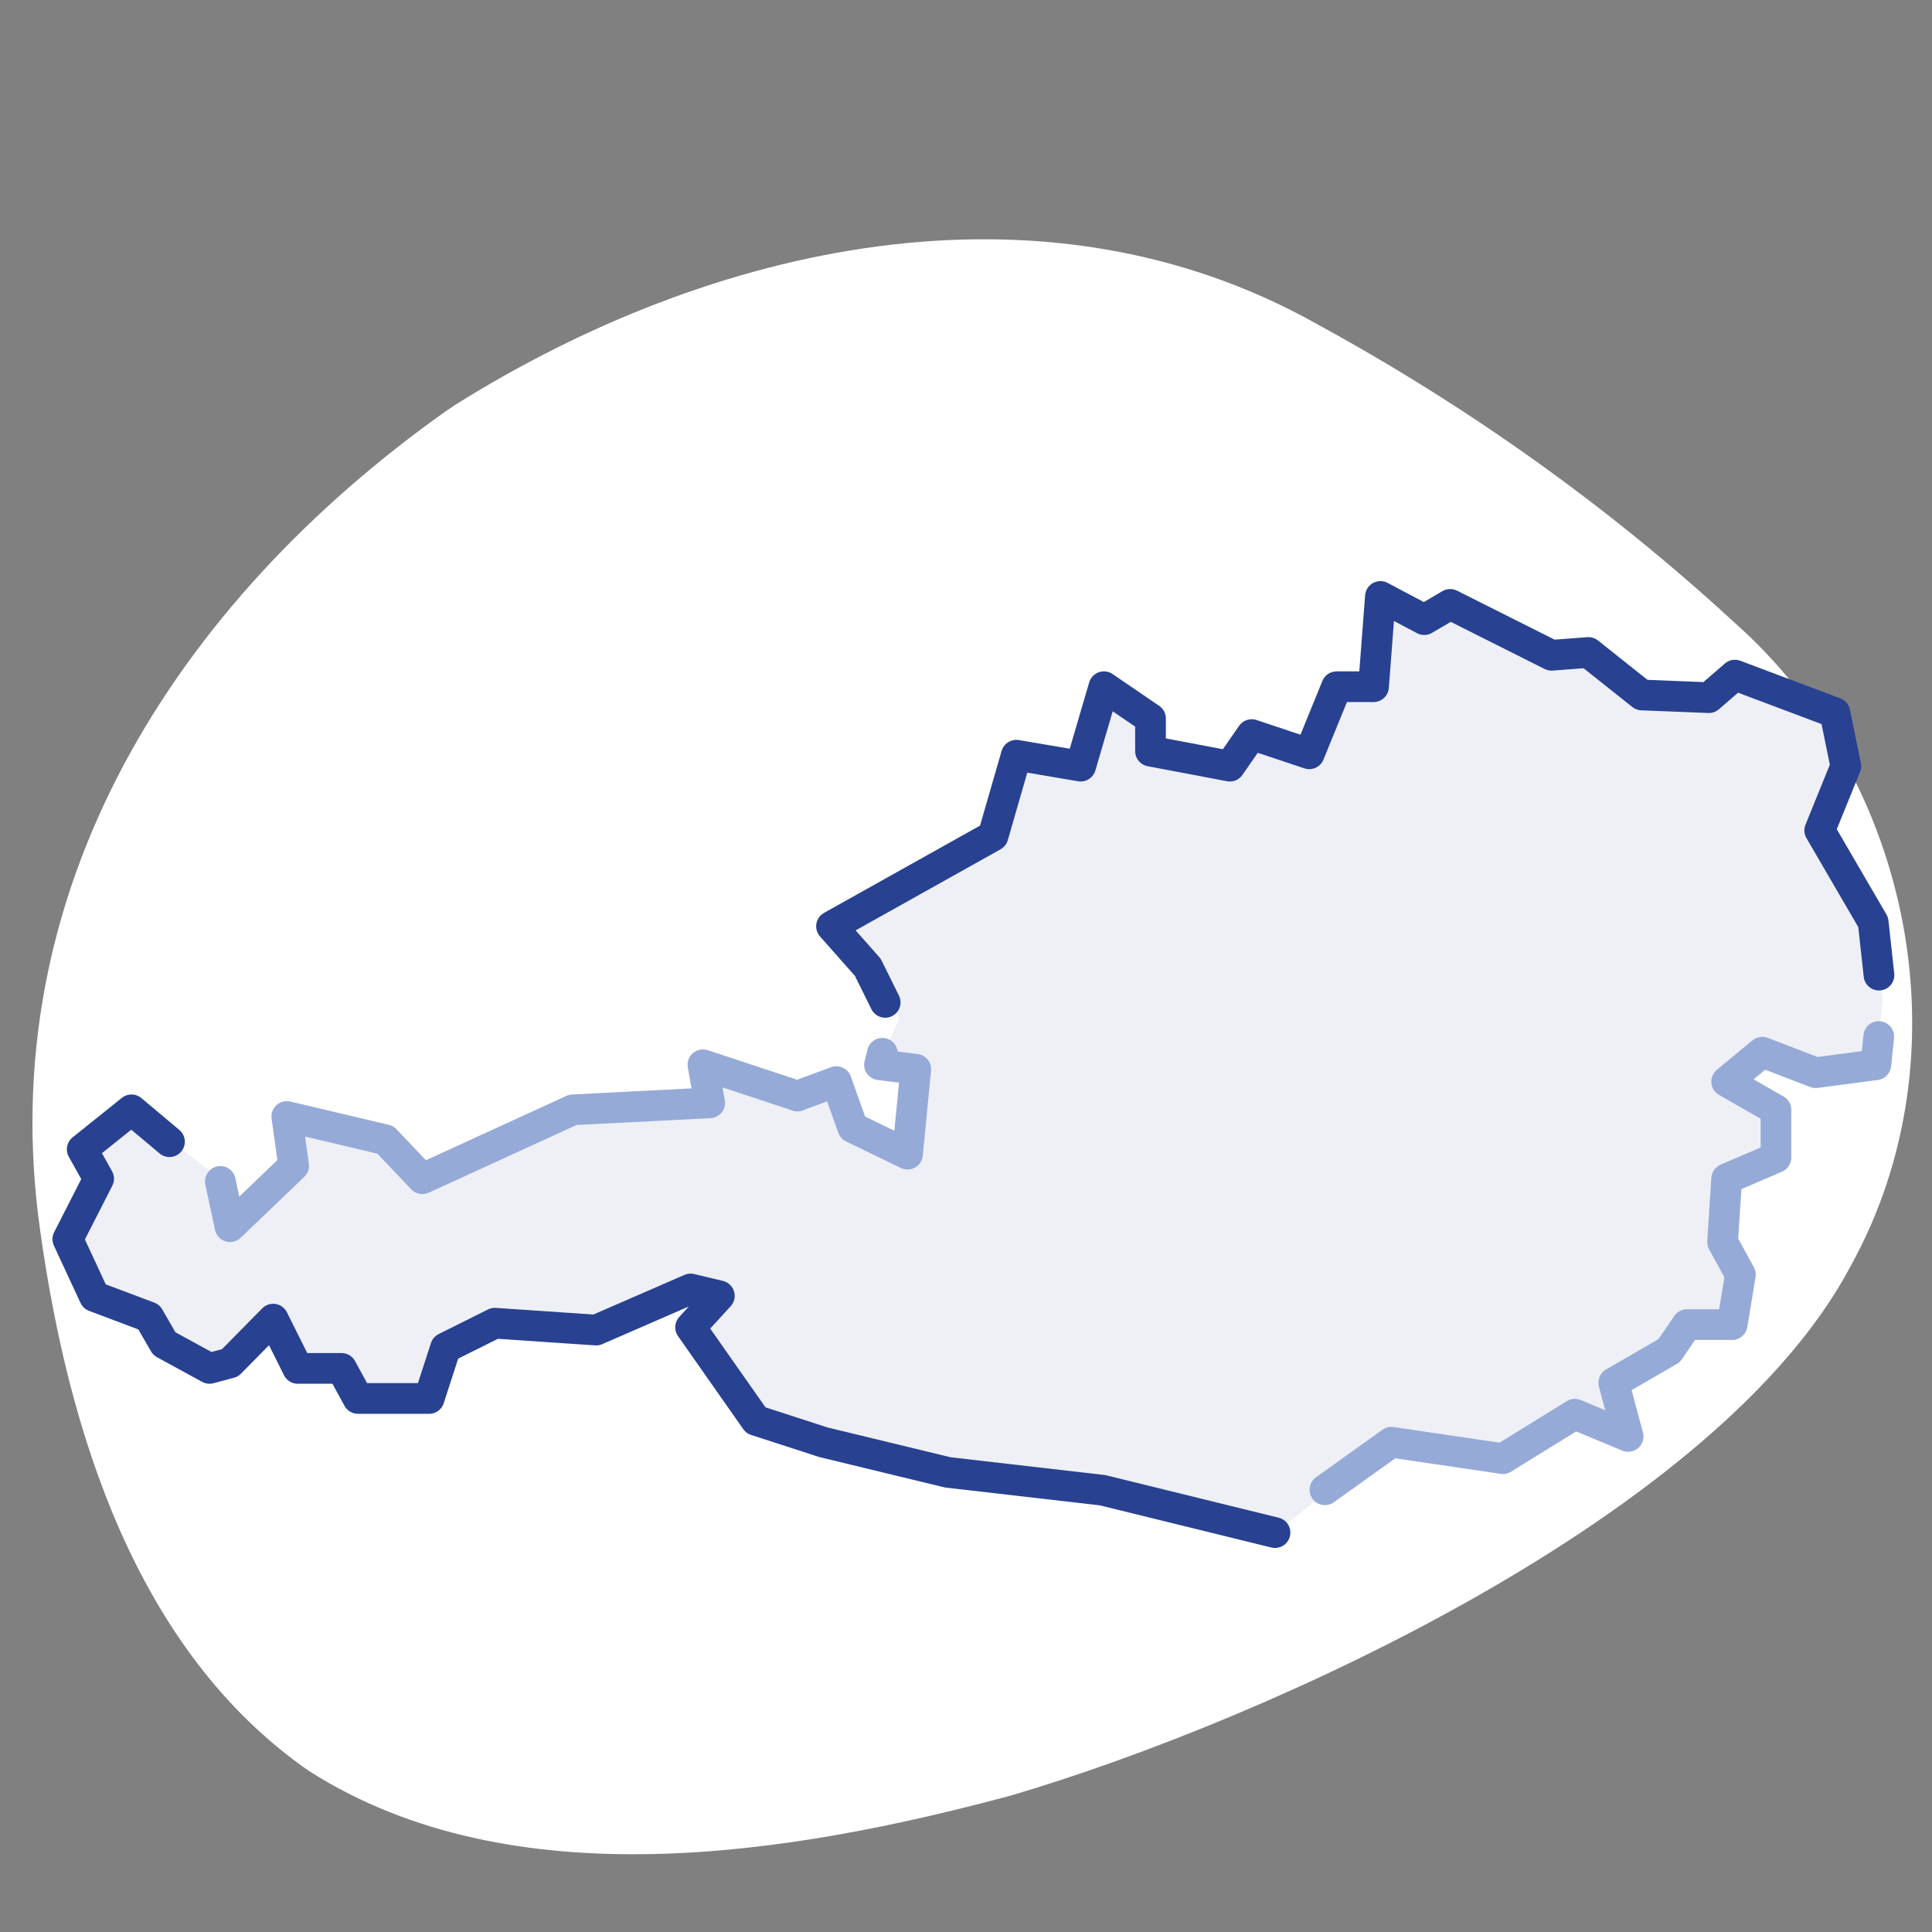
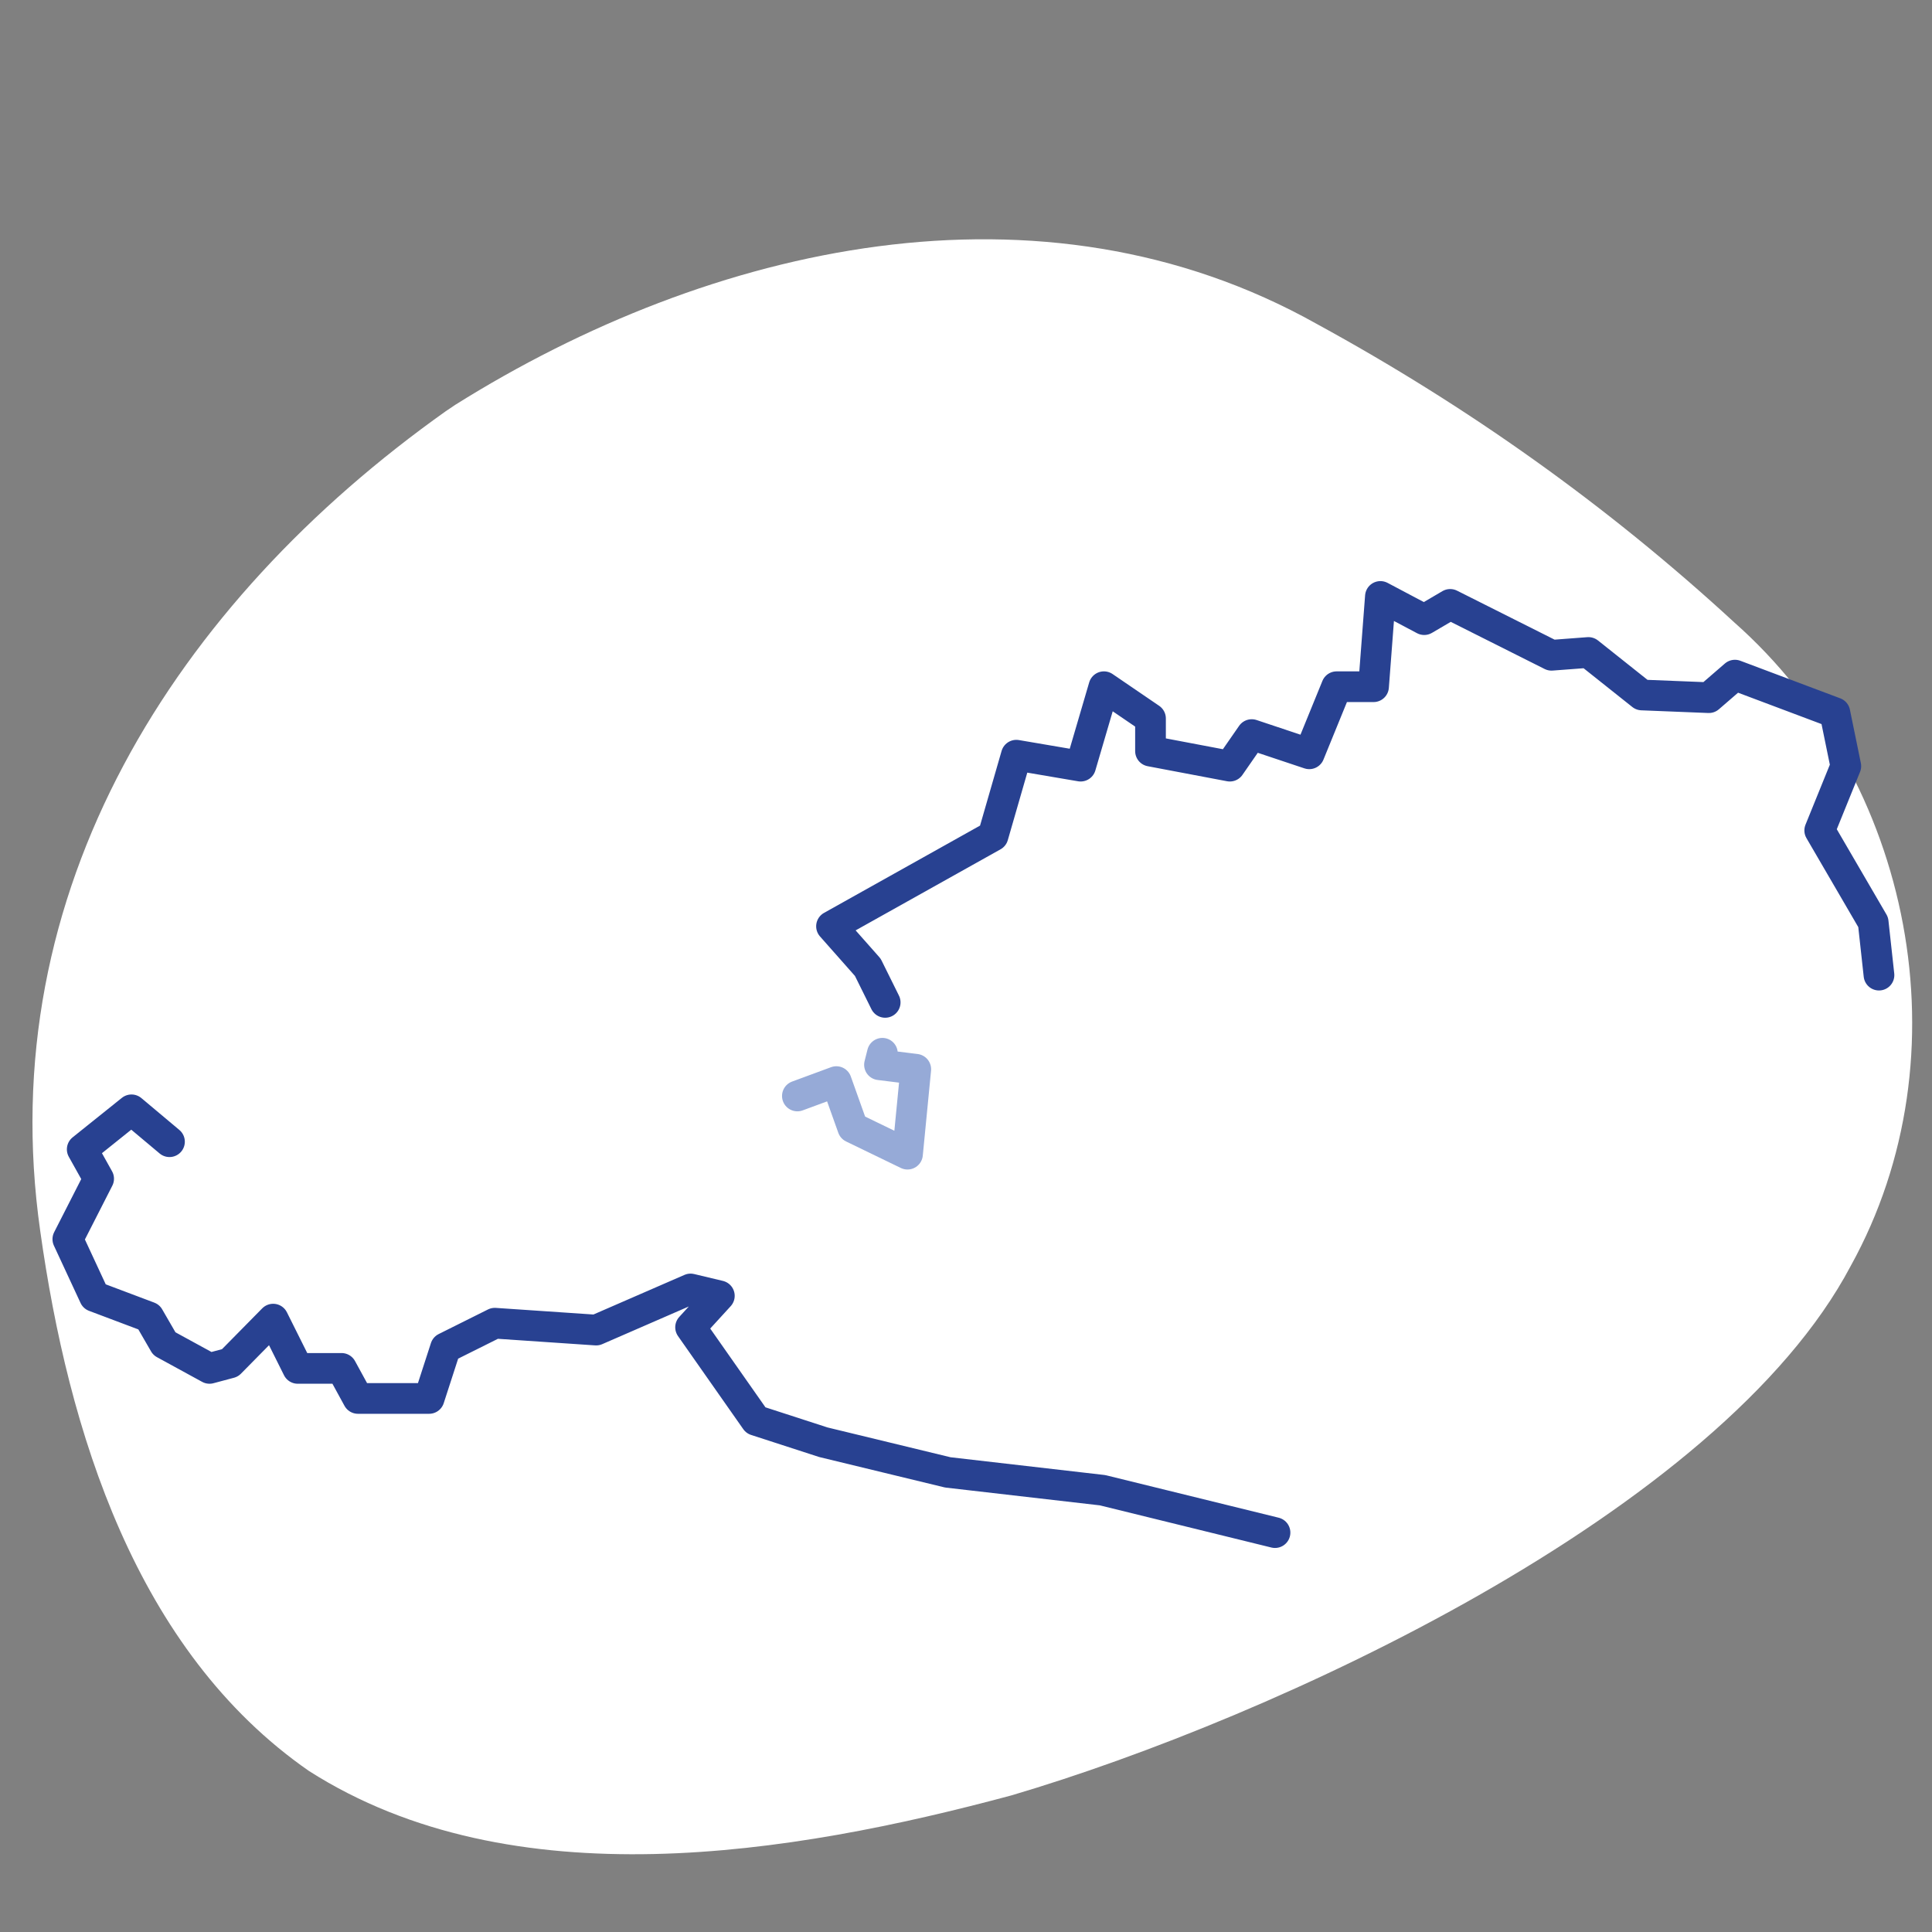
<svg xmlns="http://www.w3.org/2000/svg" width="180" height="180" viewBox="0 0 180 180">
  <rect x="0" y="0" width="180" height="180" fill="#808080" stroke="none" />
  <g id="Blob">
    <path d="M41.52,38.32c.3-.2.59-.4.89-.6,23.8-14.92,54.57-21.96,80.27-7.54,14.07,7.68,27.09,16.93,38.88,27.79,16.62,14.68,21.72,40.37,10.87,59.97-12.16,23.02-53.76,42.12-78.19,49.33-20.51,5.52-46.51,9.81-65.45-2.27-16.14-11.19-22.43-31.71-25.04-50.3C-.78,82.93,16.4,56.16,41.52,38.32Z" style="fill:#fff;" />
  </g>
  <g id="Work">
-     <polyline id="Fläche_Österreich" points="74.29 102.11 77.92 100.77 79.45 105.06 84.55 107.53 85.32 99.62 81.94 99.2 83.01 96.62 83.78 94.86 83.05 93.39 80.85 90.12 77.47 86.3 92.52 77.88 94.69 70.36 100.68 71.38 102.85 63.98 107.19 66.94 107.19 69.98 114.58 71.38 116.62 68.44 121.98 70.23 124.53 63.98 127.97 63.98 128.61 55.57 132.69 57.73 135.11 56.31 144.55 61.05 147.99 60.79 152.97 64.75 159.21 65 161.64 62.9 170.95 66.4 171.97 71.38 169.54 77.37 174.52 85.92 175.41 93.06 175.04 96.57 174.77 99.2 169.16 99.94 164.19 98.03 160.87 100.77 165.46 103.4 165.46 107.85 160.87 109.82 160.49 115.72 162.15 118.75 161.38 123.41 157.17 123.41 155.52 125.83 150.35 128.83 151.69 133.83 146.72 131.76 140.02 135.9 129.63 134.37 118.79 142.79 102.72 138.84 88.31 137.18 76.71 134.37 70.42 132.33 64.34 123.66 67.02 120.73 64.34 120.09 55.54 123.92 46.1 123.28 41.51 125.57 39.98 130.29 33.35 130.29 31.82 127.49 27.74 127.49 25.45 122.9 21.43 126.98 19.52 127.49 15.31 125.19 13.87 122.7 8.8 120.79 6.32 115.45 9.19 109.82 7.66 107.08 12.25 103.4 17.97 107.87 20.33 109.64 20.53 110.07 21.43 114.29 27.36 108.61 26.72 104.02 35.9 106.19 39.35 109.82 53.37 103.4 66.12 102.75 65.49 99.2 74.29 102.11" style="fill:#eef0f6;" />
    <polyline points="82.21 98.13 81.94 99.2 85.32 99.62 84.55 107.53 79.45 105.06 77.92 100.77 74.29 102.11" style="fill:none; stroke:#96aad7; stroke-linecap:round; stroke-linejoin:round; stroke-width:2.86px;" />
    <polyline points="175.06 90.85 174.52 85.92 169.54 77.37 171.97 71.38 170.95 66.4 161.64 62.9 159.21 65 152.97 64.75 147.99 60.79 144.55 61.05 135.11 56.31 132.69 57.73 128.61 55.57 127.97 63.98 124.53 63.98 121.98 70.23 116.62 68.44 114.58 71.38 107.19 69.98 107.19 66.94 102.85 63.98 100.68 71.38 94.69 70.36 92.52 77.88 77.47 86.3 80.85 90.12 82.47 93.39" style="fill:none; stroke:#284191; stroke-linecap:round; stroke-linejoin:round; stroke-width:2.86px;" />
-     <polyline points="123.44 138.8 129.63 134.37 140.02 135.9 146.72 131.76 151.69 133.83 150.35 128.83 155.52 125.83 157.17 123.41 161.38 123.41 162.15 118.75 160.49 115.72 160.87 109.82 165.46 107.85 165.46 103.4 160.87 100.77 164.19 98.03 169.16 99.94 174.77 99.2 175.04 96.57" style="fill:none; stroke:#96aad7; stroke-linecap:round; stroke-linejoin:round; stroke-width:2.86px;" />
    <polyline points="15.79 106.37 12.25 103.4 7.66 107.08 9.19 109.82 6.32 115.45 8.8 120.79 13.87 122.7 15.31 125.19 19.52 127.49 21.43 126.98 25.45 122.9 27.74 127.49 31.82 127.49 33.35 130.29 39.98 130.29 41.51 125.57 46.1 123.28 55.54 123.92 64.34 120.09 67.02 120.73 64.34 123.66 70.42 132.33 76.71 134.37 88.31 137.18 102.72 138.84 118.79 142.79" style="fill:none; stroke:#284191; stroke-linecap:round; stroke-linejoin:round; stroke-width:2.86px;" />
-     <polyline points="74.29 102.11 65.49 99.2 66.12 102.75 53.37 103.4 39.35 109.82 35.9 106.19 26.72 104.02 27.36 108.61 21.43 114.29 20.53 110.07" style="fill:none; stroke:#96aad7; stroke-linecap:round; stroke-linejoin:round; stroke-width:2.86px;" />
  </g>
</svg>